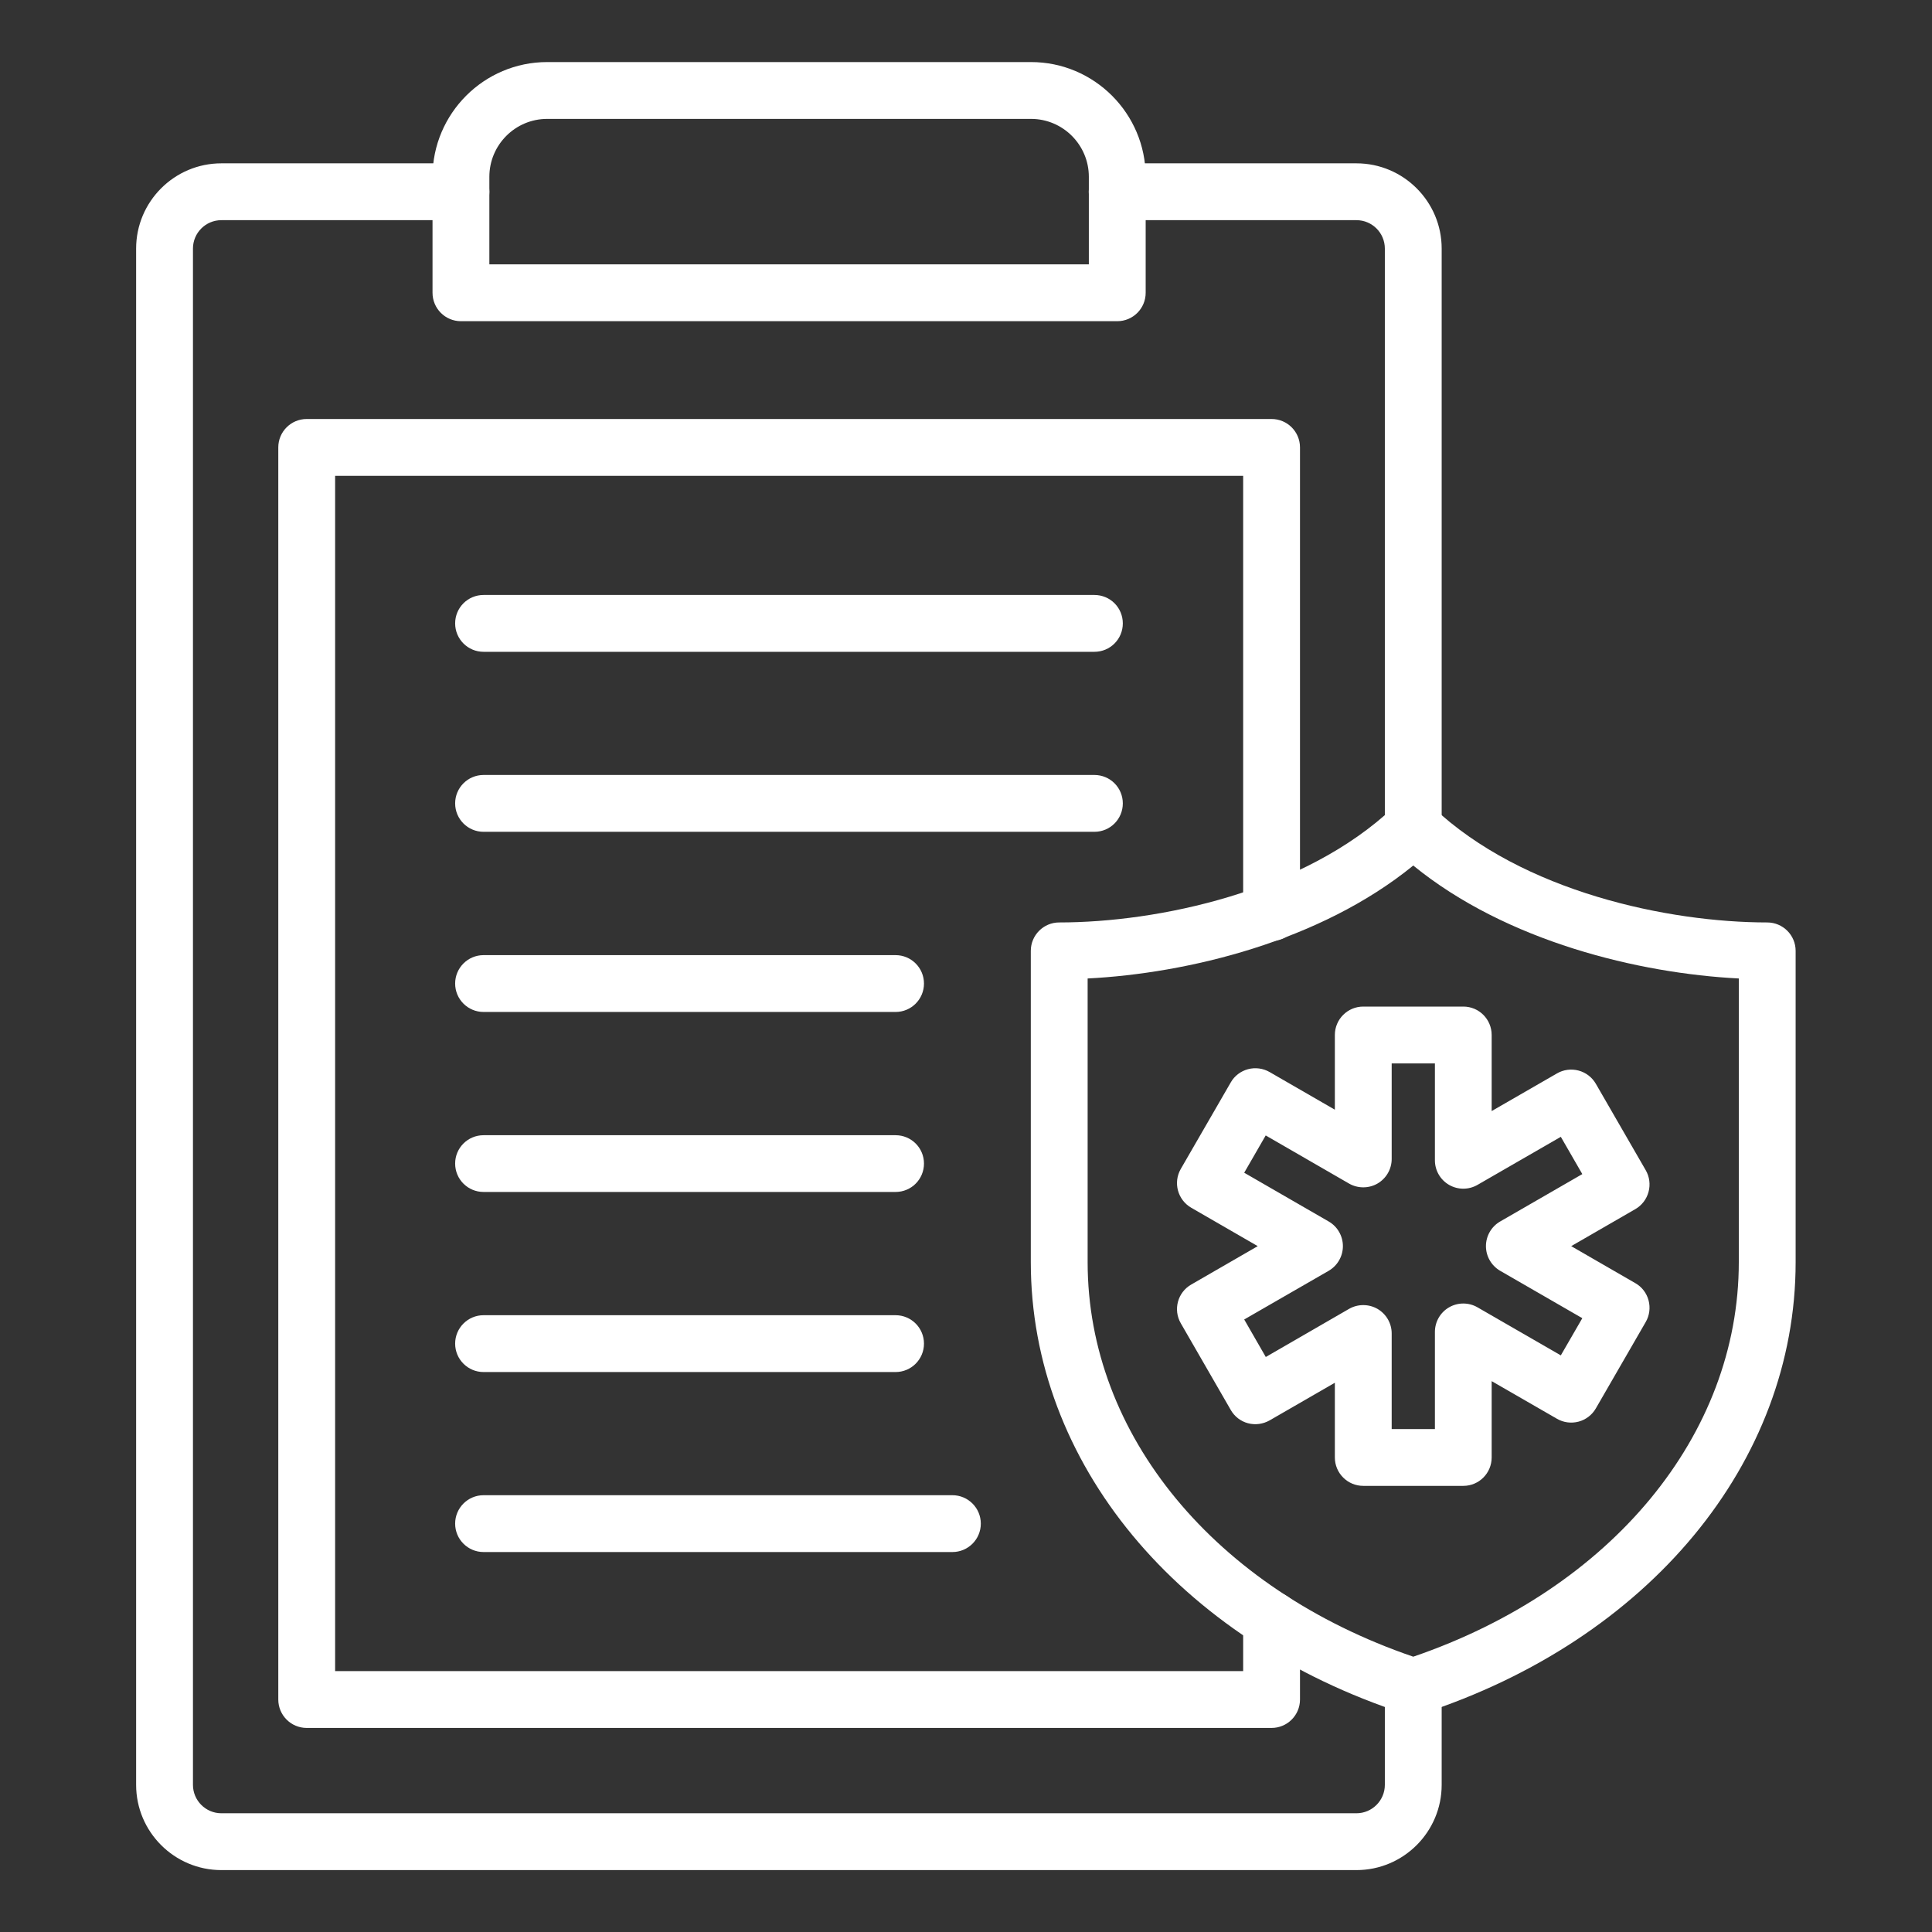
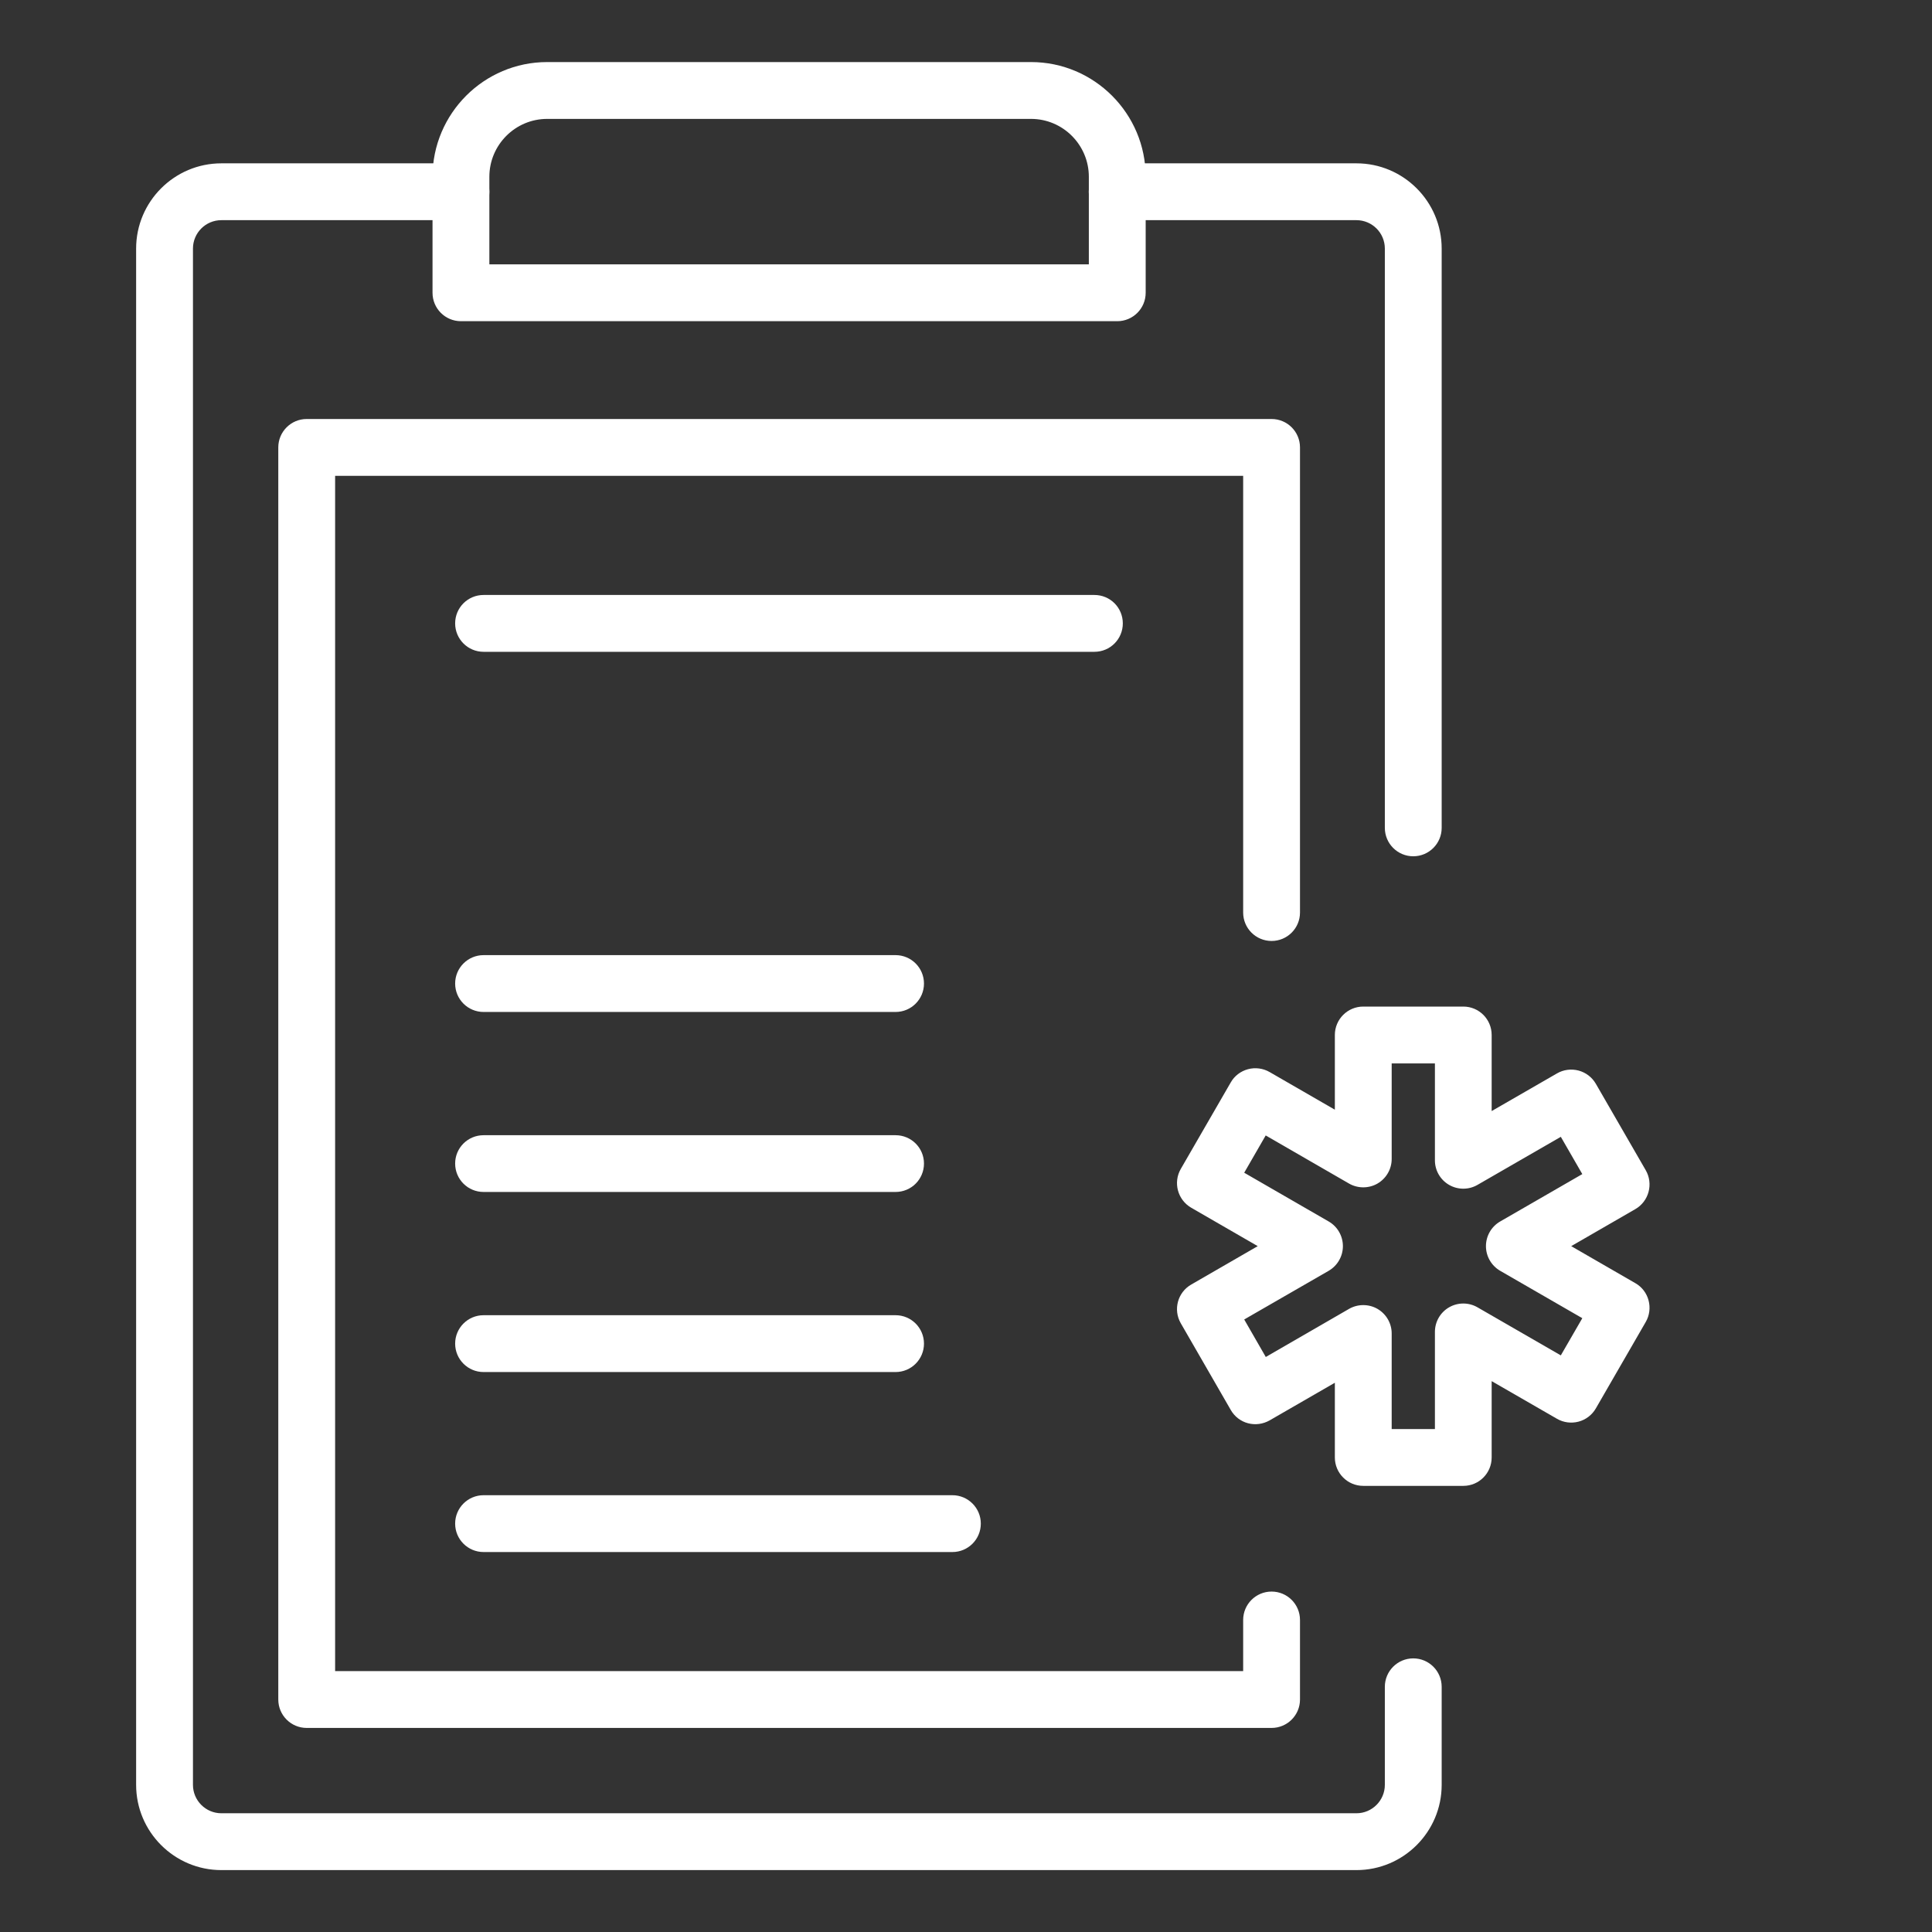
<svg xmlns="http://www.w3.org/2000/svg" width="24" height="24" viewBox="0 0 24 24" fill="none">
  <rect x="0" y="0" width="24" height="24" fill="#333333" stroke="none" />
  <path d="M16.85 23.231H2.75C2.166 23.231 1.691 22.756 1.691 22.172V3.088C1.691 2.504 2.166 2.029 2.75 2.029H5.726C5.921 2.029 6.079 2.187 6.079 2.382C6.079 2.577 5.921 2.735 5.726 2.735H2.75C2.555 2.735 2.397 2.893 2.397 3.088V22.172C2.397 22.366 2.555 22.525 2.75 22.525H16.85C17.045 22.525 17.203 22.366 17.203 22.172V20.954C17.203 20.759 17.361 20.601 17.556 20.601C17.751 20.601 17.909 20.759 17.909 20.954V22.172C17.909 22.756 17.434 23.231 16.85 23.231Z" fill="white" />
  <path d="M17.556 10.637C17.361 10.637 17.203 10.479 17.203 10.284V3.088C17.203 2.893 17.045 2.735 16.85 2.735H13.878C13.683 2.735 13.525 2.577 13.525 2.382C13.525 2.187 13.683 2.029 13.878 2.029H16.85C17.434 2.029 17.909 2.504 17.909 3.088V10.284C17.909 10.479 17.751 10.637 17.556 10.637Z" fill="white" />
  <path d="M15.796 21.465H3.81C3.615 21.465 3.457 21.307 3.457 21.112V5.558C3.457 5.363 3.615 5.205 3.81 5.205H15.796C15.991 5.205 16.149 5.363 16.149 5.558V11.336C16.149 11.531 15.991 11.689 15.796 11.689C15.601 11.689 15.443 11.531 15.443 11.336V5.911H4.163V20.759H15.443V20.124C15.443 19.929 15.601 19.771 15.796 19.771C15.991 19.771 16.149 19.929 16.149 20.124V21.112C16.149 21.307 15.991 21.465 15.796 21.465Z" fill="white" />
  <path d="M13.879 3.99H5.726C5.531 3.99 5.373 3.832 5.373 3.637V2.196C5.373 1.411 6.012 0.771 6.797 0.771H12.808C13.593 0.771 14.232 1.411 14.232 2.196V3.637C14.232 3.832 14.074 3.99 13.879 3.99ZM6.079 3.284H13.526V2.196C13.526 1.8 13.204 1.477 12.808 1.477H6.797C6.401 1.477 6.079 1.8 6.079 2.196V3.284Z" fill="white" />
  <path d="M18.178 18.458H16.935C16.74 18.458 16.582 18.3 16.582 18.105V17.177L15.771 17.645C15.689 17.691 15.594 17.704 15.503 17.68C15.412 17.656 15.335 17.596 15.289 17.515L14.668 16.438C14.571 16.269 14.629 16.054 14.798 15.957L15.624 15.48L14.798 15.003C14.629 14.905 14.571 14.69 14.668 14.521L15.289 13.446C15.335 13.365 15.413 13.306 15.503 13.282C15.592 13.258 15.689 13.27 15.771 13.317L16.582 13.785V12.857C16.582 12.662 16.74 12.504 16.935 12.504H18.178C18.373 12.504 18.53 12.662 18.53 12.857V13.802L19.342 13.334C19.423 13.287 19.52 13.275 19.61 13.299C19.7 13.323 19.777 13.382 19.824 13.463L20.444 14.537C20.491 14.618 20.503 14.715 20.479 14.805C20.455 14.896 20.396 14.973 20.315 15.02L19.518 15.48L20.315 15.94C20.396 15.986 20.455 16.063 20.479 16.154C20.503 16.244 20.491 16.341 20.444 16.422L19.824 17.496C19.777 17.577 19.7 17.636 19.61 17.66C19.52 17.684 19.423 17.672 19.342 17.625L18.53 17.157V18.105C18.53 18.3 18.373 18.458 18.178 18.458ZM17.288 17.752H17.825V16.546C17.825 16.419 17.892 16.303 18.001 16.24C18.11 16.177 18.245 16.177 18.354 16.24L19.389 16.837L19.656 16.375L18.635 15.786C18.526 15.722 18.459 15.606 18.459 15.48C18.459 15.354 18.526 15.237 18.635 15.174L19.656 14.585L19.389 14.122L18.354 14.719C18.245 14.782 18.11 14.782 18.001 14.719C17.892 14.656 17.825 14.54 17.825 14.414V13.21H17.288V14.397C17.288 14.523 17.221 14.639 17.111 14.703C17.003 14.765 16.867 14.765 16.759 14.703L15.723 14.105L15.456 14.568L16.506 15.174C16.615 15.237 16.682 15.354 16.682 15.48C16.682 15.606 16.615 15.722 16.506 15.786L15.456 16.391L15.724 16.857L16.759 16.259C16.867 16.197 17.003 16.197 17.111 16.259C17.221 16.323 17.288 16.439 17.288 16.565V17.752Z" fill="white" />
-   <path d="M17.556 21.305C17.519 21.305 17.482 21.299 17.446 21.288C14.627 20.369 12.805 18.168 12.805 15.679V11.812C12.805 11.617 12.963 11.459 13.158 11.459C14.375 11.459 16.195 11.084 17.313 10.026C17.449 9.897 17.662 9.897 17.798 10.026C18.917 11.084 20.735 11.459 21.953 11.459C22.148 11.459 22.306 11.617 22.306 11.812V15.679C22.306 18.168 20.484 20.369 17.665 21.288C17.629 21.299 17.593 21.305 17.556 21.305ZM13.511 12.155V15.679C13.511 17.825 15.094 19.738 17.556 20.58C20.017 19.738 21.6 17.825 21.6 15.679V12.155C20.361 12.092 18.715 11.697 17.556 10.752C16.396 11.697 14.75 12.092 13.511 12.155Z" fill="white" />
  <path d="M11.125 14.807H6.007C5.812 14.807 5.654 14.65 5.654 14.454C5.654 14.259 5.812 14.102 6.007 14.102H11.125C11.32 14.102 11.478 14.259 11.478 14.454C11.478 14.65 11.32 14.807 11.125 14.807Z" fill="white" />
-   <path d="M13.595 10.333H6.007C5.812 10.333 5.654 10.175 5.654 9.98C5.654 9.785 5.812 9.627 6.007 9.627H13.595C13.791 9.627 13.948 9.785 13.948 9.98C13.948 10.175 13.791 10.333 13.595 10.333Z" fill="white" />
  <path d="M11.125 17.044H6.007C5.812 17.044 5.654 16.886 5.654 16.691C5.654 16.496 5.812 16.338 6.007 16.338H11.125C11.32 16.338 11.478 16.496 11.478 16.691C11.478 16.886 11.32 17.044 11.125 17.044Z" fill="white" />
  <path d="M11.125 12.571H6.007C5.812 12.571 5.654 12.413 5.654 12.218C5.654 12.023 5.812 11.865 6.007 11.865H11.125C11.32 11.865 11.478 12.023 11.478 12.218C11.478 12.413 11.32 12.571 11.125 12.571Z" fill="white" />
  <path d="M11.831 19.28H6.007C5.812 19.28 5.654 19.122 5.654 18.927C5.654 18.732 5.812 18.574 6.007 18.574H11.831C12.026 18.574 12.184 18.732 12.184 18.927C12.184 19.122 12.026 19.28 11.831 19.28Z" fill="white" />
  <path d="M13.595 8.097H6.007C5.812 8.097 5.654 7.939 5.654 7.744C5.654 7.548 5.812 7.391 6.007 7.391H13.595C13.791 7.391 13.948 7.548 13.948 7.744C13.948 7.939 13.791 8.097 13.595 8.097Z" fill="white" />
</svg>